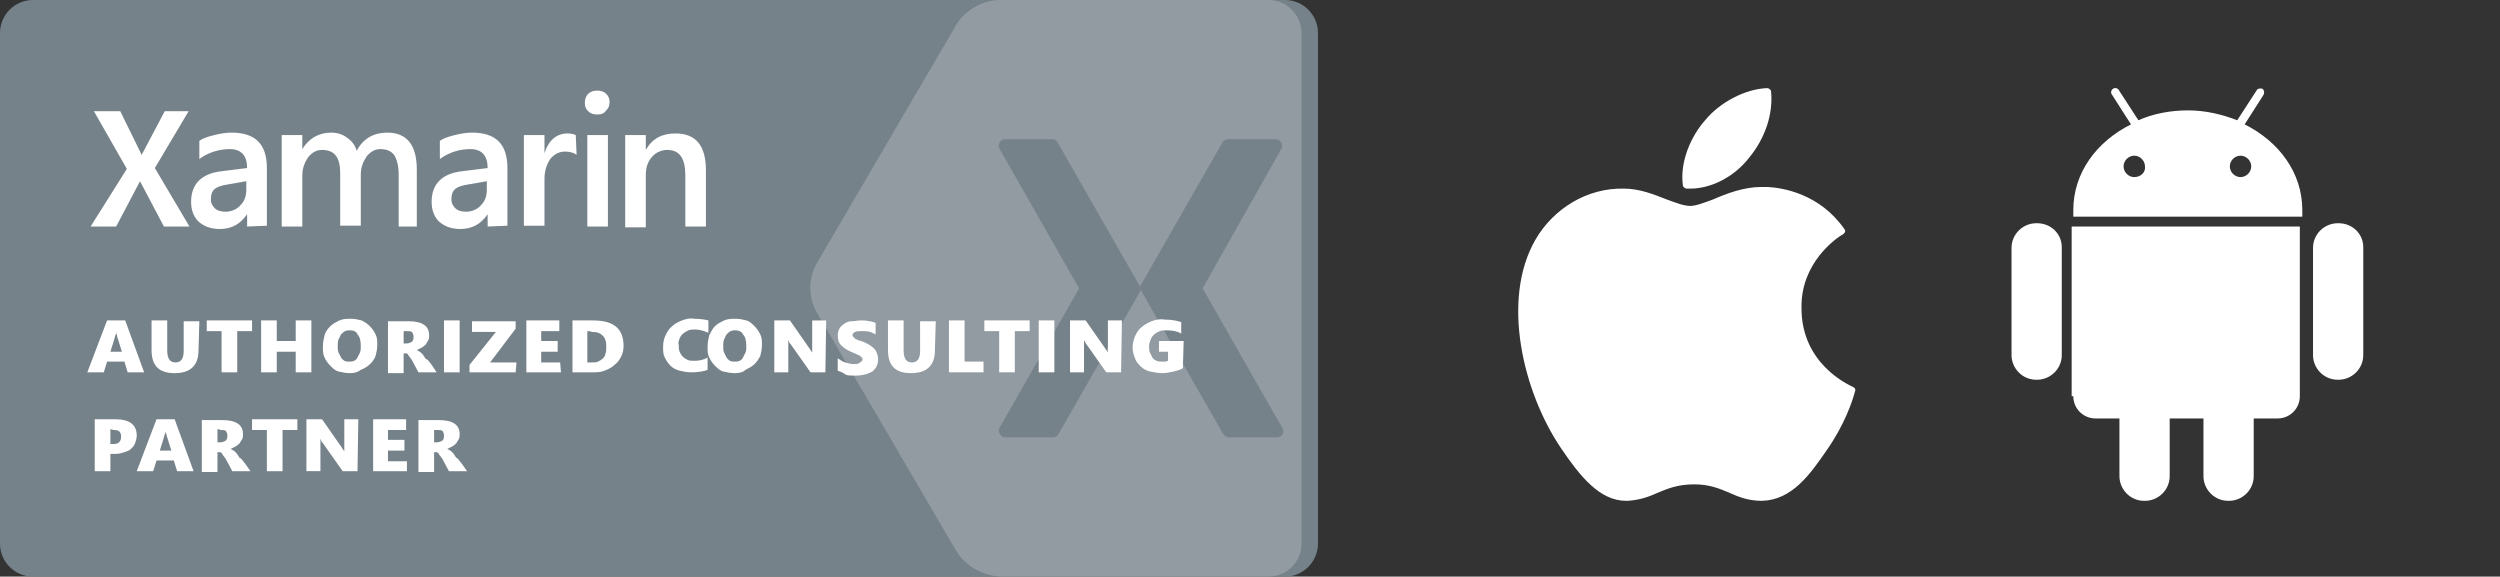
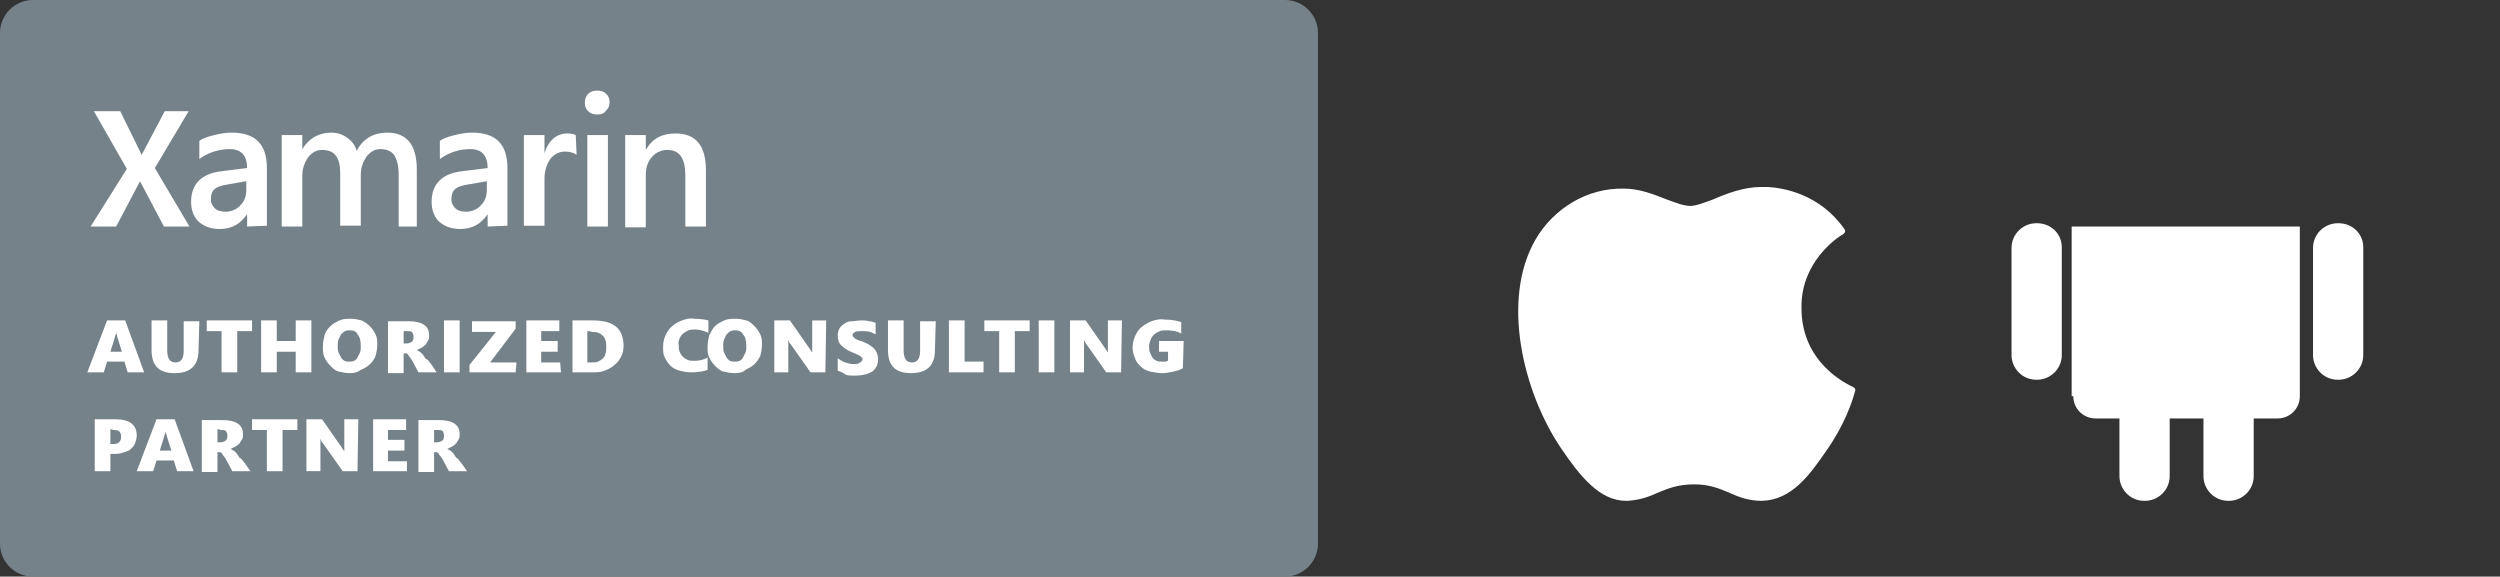
<svg xmlns="http://www.w3.org/2000/svg" xmlns:xlink="http://www.w3.org/1999/xlink" version="1.1" id="Layer_1" x="0px" y="0px" viewBox="0 0 303.5 70" style="enable-background:new 0 0 303.5 70;" xml:space="preserve">
  <rect x="0" y="0" width="303.5" height="70" fill="#333333" stroke="none" />
  <style type="text/css">
	.st0{fill-rule:evenodd;clip-rule:evenodd;fill:#76828A;}
	.st1{fill-rule:evenodd;clip-rule:evenodd;fill:#FFFFFF;}
	.st2{clip-path:url(#SVGID_2_);}
	.st3{fill-rule:evenodd;clip-rule:evenodd;fill:#FFFFFF;fill-opacity:0.2;}
	.st4{fill:#FFFFFF;}
</style>
  <title>Authorized Consulting Partner</title>
  <g>
    <path class="st0" d="M4,0h152c2.2,0,4,1.8,4,4v62c0,2.2-1.8,4-4,4H4c-2.2,0-4-1.8-4-4V4C0,1.8,1.8,0,4,0z" />
    <path class="st1" d="M19.9,27.5L17,22l-2.9,5.5H11l4.4-7l-4-7h3.2l2.6,5.3l2.8-5.3h2.9l-4.1,6.9l4.2,7.1H19.9z M30,27.5V26l0,0   c-0.8,1.2-1.9,1.8-3.3,1.8c-1.1,0-1.9-0.3-2.6-0.9c-0.6-0.6-0.9-1.4-0.9-2.4c0-2.1,1.2-3.4,3.6-3.7l3.2-0.4c0-1.5-0.7-2.3-2.1-2.3   c-1.3,0-2.6,0.4-3.7,1.2v-2.2c0.4-0.3,1-0.5,1.8-0.7s1.5-0.3,2.1-0.3c2.9,0,4.3,1.4,4.3,4.3v7L30,27.5L30,27.5z M27.6,22.4   c-0.7,0.1-1.3,0.3-1.6,0.6c-0.3,0.3-0.4,0.7-0.4,1.2s0.2,0.8,0.5,1.1c0.3,0.3,0.8,0.4,1.3,0.4c0.7,0,1.4-0.3,1.8-0.8   c0.5-0.5,0.7-1.1,0.7-1.9v-1L27.6,22.4L27.6,22.4z M48.4,27.5v-6.3c0-1-0.2-1.8-0.5-2.3s-0.9-0.8-1.7-0.8c-0.7,0-1.2,0.3-1.7,0.9   c-0.4,0.6-0.7,1.3-0.7,2.2v6.2h-2.5V21c0-1.9-0.7-2.8-2.2-2.8c-0.7,0-1.2,0.3-1.7,0.9c-0.4,0.6-0.7,1.3-0.7,2.2v6.2h-2.5V16.4h2.5   v1.7l0,0c0.8-1.3,2-2,3.5-2c0.7,0,1.4,0.2,1.9,0.6c0.6,0.4,1,0.9,1.2,1.6c0.8-1.5,2.1-2.2,3.7-2.2c2.4,0,3.6,1.5,3.6,4.5v6.9H48.4   L48.4,27.5z M59.2,27.5V26l0,0c-0.8,1.2-1.9,1.8-3.3,1.8c-1.1,0-1.9-0.3-2.6-0.9c-0.6-0.6-0.9-1.4-0.9-2.4c0-2.1,1.2-3.4,3.6-3.7   l3.2-0.4c0-1.5-0.7-2.3-2.1-2.3c-1.3,0-2.6,0.4-3.7,1.2v-2.2c0.4-0.3,1-0.5,1.8-0.7s1.5-0.3,2.1-0.3c2.9,0,4.3,1.4,4.3,4.3v7   L59.2,27.5L59.2,27.5z M56.8,22.4c-0.7,0.1-1.3,0.3-1.6,0.6c-0.3,0.3-0.4,0.7-0.4,1.2s0.2,0.8,0.5,1.1c0.3,0.3,0.8,0.4,1.3,0.4   c0.7,0,1.4-0.3,1.8-0.8c0.5-0.5,0.7-1.1,0.7-1.9v-1L56.8,22.4L56.8,22.4z M70,18.8c-0.4-0.3-0.9-0.4-1.4-0.4   c-0.7,0-1.3,0.3-1.8,0.9c-0.4,0.6-0.7,1.4-0.7,2.4v5.7h-2.5v-11h2.5v2.2l0,0c0.5-1.6,1.5-2.4,2.8-2.4c0.4,0,0.8,0.1,1,0.2L70,18.8   L70,18.8z M72.5,13.9c-0.4,0-0.8-0.1-1.1-0.4c-0.3-0.3-0.4-0.6-0.4-1s0.1-0.8,0.4-1.1s0.7-0.4,1.1-0.4s0.8,0.1,1.1,0.4   c0.3,0.3,0.4,0.6,0.4,1s-0.1,0.7-0.4,1C73.3,13.8,73,13.9,72.5,13.9L72.5,13.9z M71.3,27.5V16.4h2.5v11.1H71.3L71.3,27.5z    M83.2,27.5v-6.2c0-2.1-0.7-3.1-2.2-3.1c-0.7,0-1.4,0.3-1.9,0.9s-0.7,1.3-0.7,2.2v6.3h-2.5V16.4h2.5v1.8l0,0c0.8-1.4,2-2,3.6-2   c2.5,0,3.7,1.5,3.7,4.5v6.8H83.2L83.2,27.5z" />
    <g>
      <path class="st1" d="M17.5,45.2h-2l-0.4-1.3H13l-0.4,1.3h-2l2.4-6.3h2.2L17.5,45.2z M14.8,42.7l-0.5-1.6c-0.1-0.2-0.1-0.5-0.2-0.7    l0,0c0,0.1,0,0.2-0.1,0.3l-0.1,0.4l-0.5,1.6H14.8z M24.1,42.5c0,1.9-1,2.8-2.9,2.8s-2.8-0.9-2.8-2.8v-3.6h1.9v3.6    c0,1,0.3,1.5,1,1.5s1-0.5,1-1.4V39h1.9L24.1,42.5 M30.6,40.2h-1.8v5h-1.9v-5h-1.8v-1.3h5.5L30.6,40.2 M37.8,45.2h-1.9v-2.5h-2.3    v2.5h-1.9v-6.3h1.9v2.5h2.3v-2.5h1.9V45.2 M42.5,45.3c-0.5,0-1-0.1-1.4-0.2c-0.4-0.1-0.7-0.4-1-0.7s-0.5-0.6-0.7-1    s-0.2-0.8-0.2-1.3s0.1-1,0.2-1.4s0.4-0.8,0.7-1.1s0.7-0.5,1.1-0.7c0.5-0.2,0.9-0.2,1.4-0.2s0.9,0.1,1.3,0.2c0.4,0.2,0.7,0.4,1,0.7    s0.5,0.6,0.7,1s0.2,0.8,0.2,1.3s-0.1,0.9-0.2,1.3c-0.3,0.8-1,1.4-1.8,1.7C43.4,45.2,43,45.3,42.5,45.3z M42.5,40.1    c-0.2,0-0.4,0-0.6,0.1c-0.2,0.1-0.3,0.2-0.5,0.4c-0.1,0.2-0.2,0.4-0.3,0.6C41,41.5,41,41.7,41,42s0,0.6,0.1,0.8s0.2,0.4,0.3,0.6    c0.1,0.2,0.3,0.3,0.4,0.4c0.2,0.1,0.4,0.1,0.6,0.1c0.2,0,0.4,0,0.6-0.1s0.3-0.2,0.4-0.4s0.2-0.4,0.3-0.6c0.1-0.3,0.1-0.5,0.1-0.8    c0-0.6-0.1-1.1-0.4-1.4C43.3,40.3,43,40.1,42.5,40.1z M53,45.2h-2.2L50,43.7c-0.1-0.1-0.2-0.3-0.3-0.4c-0.1-0.1-0.1-0.2-0.2-0.3    c-0.1-0.1-0.1-0.1-0.2-0.1c-0.1,0-0.2,0-0.2,0H49v2.4h-1.9V39h2.5c1.7,0,2.5,0.6,2.5,1.7c0,0.2,0,0.4-0.1,0.6    c-0.1,0.2-0.2,0.3-0.3,0.5c-0.1,0.1-0.3,0.3-0.5,0.4c-0.2,0.1-0.4,0.2-0.6,0.3l0,0c0.2,0.1,0.4,0.2,0.6,0.4s0.3,0.4,0.5,0.7    C51.9,43.4,53,45.2,53,45.2z M49,40.1v1.6h0.3c0.3,0,0.5-0.1,0.7-0.2c0.2-0.2,0.2-0.4,0.2-0.6c0-0.3-0.1-0.5-0.2-0.6    c-0.1-0.1-0.4-0.1-0.7-0.1H49V40.1z M53.9,38.9h1.9v6.3h-1.9V38.9z M62.6,45.2H57v-0.9l3.2-4h-2.9V39h5.3v0.9L59.5,44h3.2    L62.6,45.2 M68.1,45.2h-4.2v-6.3h4v1.3h-2.2v1.2h2v1.3h-2V44H68L68.1,45.2 M69.5,45.2v-6.3H72c2.5,0,3.7,1,3.7,3.1    c0,0.5-0.1,0.9-0.3,1.3c-0.2,0.4-0.4,0.7-0.8,1c-0.3,0.3-0.7,0.5-1.2,0.7s-1,0.2-1.5,0.2C71.9,45.2,69.5,45.2,69.5,45.2z     M71.3,40.2V44h0.6c0.3,0,0.5,0,0.7-0.1s0.4-0.2,0.6-0.4s0.3-0.4,0.3-0.6c0.1-0.2,0.1-0.5,0.1-0.8s0-0.5-0.1-0.8    c-0.1-0.4-0.5-0.8-0.9-0.9c-0.2-0.1-0.5-0.1-0.8-0.1C71.9,40.2,71.3,40.2,71.3,40.2z M85.9,44.9c-0.5,0.2-1.2,0.3-2,0.3    c-0.5,0-1-0.1-1.4-0.2c-0.4-0.1-0.8-0.3-1.1-0.6c-0.3-0.3-0.5-0.6-0.7-1s-0.2-0.8-0.2-1.3s0.1-1,0.3-1.4c0.2-0.4,0.4-0.8,0.8-1.1    c0.3-0.3,0.7-0.5,1.2-0.7s1-0.3,1.5-0.2c0.7,0,1.3,0.1,1.7,0.2v1.5c-0.5-0.2-1-0.4-1.6-0.4c-0.3,0-0.6,0-0.8,0.1    c-0.5,0.2-0.9,0.5-1.1,1c-0.1,0.3-0.2,0.5-0.1,0.8c0,0.3,0,0.5,0.1,0.8c0.1,0.2,0.2,0.4,0.4,0.6s0.4,0.3,0.6,0.4    c0.2,0.1,0.5,0.1,0.8,0.1c0.6,0,1.1-0.1,1.6-0.4V44.9" />
      <path class="st1" d="M89.2,45.3c-0.5,0-1-0.1-1.4-0.2c-0.4-0.1-0.7-0.4-1-0.7s-0.5-0.6-0.7-1s-0.2-0.8-0.2-1.3s0.1-1,0.2-1.4    c0.2-0.4,0.4-0.8,0.7-1.1c0.3-0.3,0.7-0.5,1.1-0.7c0.5-0.2,0.9-0.2,1.4-0.2s0.9,0.1,1.3,0.2s0.7,0.4,1,0.7s0.5,0.6,0.7,1    s0.2,0.8,0.2,1.3s-0.1,0.9-0.2,1.3c-0.2,0.4-0.4,0.7-0.7,1c-0.3,0.3-0.7,0.5-1.1,0.7C90.2,45.2,89.7,45.3,89.2,45.3z M89.3,40.1    c-0.2,0-0.4,0-0.6,0.1s-0.3,0.2-0.5,0.4c-0.1,0.2-0.2,0.4-0.3,0.6c-0.1,0.3-0.1,0.5-0.1,0.8s0,0.6,0.1,0.8s0.2,0.4,0.3,0.6    s0.3,0.3,0.4,0.4c0.2,0.1,0.4,0.1,0.6,0.1s0.4,0,0.6-0.1s0.3-0.2,0.4-0.4s0.2-0.4,0.3-0.6c0.1-0.2,0.1-0.5,0.1-0.8    c0-0.6-0.1-1.1-0.4-1.4C90.1,40.3,89.7,40.1,89.3,40.1z M100.2,45.2h-1.8L96,41.8c-0.1-0.1-0.2-0.2-0.2-0.3s-0.1-0.2-0.1-0.2l0,0    c0,0.1,0,0.3,0,0.4c0,0.2,0,0.4,0,0.6v2.9H94v-6.3h1.9l2.3,3.3c0.1,0.1,0.1,0.2,0.2,0.3s0.1,0.2,0.2,0.3l0,0c0-0.1,0-0.2,0-0.3    c0-0.2,0-0.4,0-0.6v-3h1.7L100.2,45.2 M101.7,45v-1.5c0.3,0.2,0.6,0.4,0.9,0.5s0.7,0.2,1,0.2c0.4,0,0.6,0,0.8-0.2    c0.2-0.1,0.3-0.2,0.3-0.4c0-0.1,0-0.2-0.1-0.2c-0.1-0.1-0.1-0.1-0.2-0.2c-0.1-0.1-0.3-0.1-0.4-0.2c-0.2-0.1-0.5-0.2-0.7-0.3    c-0.5-0.2-0.9-0.5-1.2-0.8c-0.3-0.3-0.4-0.7-0.4-1.2c0-0.3,0.1-0.6,0.2-0.8s0.3-0.4,0.6-0.6s0.5-0.3,0.9-0.3s0.7-0.1,1.1-0.1    s0.7,0,1,0.1c0.3,0,0.5,0.1,0.8,0.2v1.4c-0.1-0.1-0.3-0.1-0.4-0.2c-0.4-0.2-0.8-0.2-1.3-0.2c-0.3,0-0.6,0-0.8,0.1    c-0.2,0.1-0.3,0.2-0.3,0.4c0,0.1,0,0.1,0.1,0.2c0.1,0.1,0.1,0.1,0.2,0.2c0.1,0.1,0.2,0.1,0.4,0.2c0.2,0.1,0.4,0.1,0.6,0.2    c0.5,0.2,1,0.5,1.3,0.8s0.5,0.8,0.5,1.3c0,0.6-0.2,1.1-0.7,1.5c-0.5,0.3-1.2,0.5-2.1,0.5c-0.4,0-0.8,0-1.1-0.1    C102.3,45.2,102,45.1,101.7,45 M113.5,42.5c0,1.9-1,2.8-2.9,2.8s-2.8-0.9-2.8-2.8v-3.6h1.9v3.6c0,1,0.3,1.5,1,1.5s1-0.5,1-1.4V39    h1.9L113.5,42.5 M119.4,45.2h-4.2v-6.3h1.9v5h2.3L119.4,45.2 M125,40.2h-1.8v5h-1.9v-5h-1.8v-1.3h5.5L125,40.2 M126.1,38.9h1.9    v6.3h-1.9V38.9z M136.1,45.2h-1.8l-2.4-3.4c-0.1-0.1-0.1-0.2-0.2-0.3c0-0.1-0.1-0.2-0.1-0.2l0,0c0,0.1,0,0.3,0,0.4s0,0.4,0,0.6    v2.9h-1.7v-6.3h1.9l2.3,3.3c0.1,0.1,0.1,0.2,0.2,0.3c0.1,0.1,0.1,0.2,0.2,0.3l0,0c0-0.1,0-0.2,0-0.3c0-0.2,0-0.4,0-0.6v-3h1.7    L136.1,45.2 M143.6,44.7c-0.3,0.2-0.7,0.3-1.1,0.4c-0.5,0.1-0.9,0.2-1.4,0.2s-1-0.1-1.5-0.2c-0.4-0.1-0.8-0.3-1.1-0.6    s-0.6-0.6-0.7-1c-0.2-0.4-0.3-0.9-0.3-1.3c0-0.5,0.1-0.9,0.3-1.4c0.2-0.4,0.4-0.8,0.8-1.1s0.7-0.5,1.2-0.7s1.1-0.3,1.6-0.2    c0.7,0,1.4,0.1,2,0.3v1.4c-0.5-0.3-1.1-0.4-1.8-0.4c-0.3,0-0.6,0-0.8,0.1c-0.5,0.2-0.9,0.5-1.1,1c-0.1,0.3-0.2,0.5-0.2,0.8    s0,0.6,0.1,0.8s0.2,0.4,0.3,0.6c0.1,0.2,0.3,0.3,0.5,0.4c0.2,0.1,0.5,0.1,0.7,0.1s0.3,0,0.4,0c0.1,0,0.2-0.1,0.3-0.1v-1.1h-1.1    v-1.3h3L143.6,44.7 M13.4,55.1v2.1h-1.9v-6.3H14c1.8,0,2.6,0.7,2.6,2c0,0.3-0.1,0.6-0.2,0.9c-0.1,0.3-0.3,0.5-0.5,0.7    c-0.2,0.2-0.5,0.3-0.8,0.4c-0.3,0.1-0.7,0.2-1,0.2L13.4,55.1z M13.4,52.1v1.8h0.4c0.6,0,0.9-0.3,0.9-0.9c0-0.6-0.3-0.8-0.9-0.8    L13.4,52.1L13.4,52.1z M23.5,57.2h-2l-0.4-1.3H19l-0.4,1.3h-2l2.4-6.3h2.2L23.5,57.2z M20.8,54.7l-0.5-1.6    c-0.1-0.2-0.1-0.5-0.2-0.7l0,0c0,0.1,0,0.2-0.1,0.3l-0.1,0.4l-0.5,1.6H20.8z M30.4,57.2h-2.2l-0.8-1.5c-0.1-0.1-0.2-0.3-0.3-0.4    C27,55.2,27,55.1,26.9,55s-0.1-0.1-0.2-0.1s-0.2,0-0.2,0h-0.1v2.4h-1.9V51H27c1.7,0,2.5,0.6,2.5,1.7c0,0.2,0,0.4-0.1,0.6    c-0.1,0.2-0.2,0.3-0.3,0.5c-0.1,0.1-0.3,0.3-0.5,0.4c-0.2,0.1-0.4,0.2-0.6,0.3l0,0c0.2,0.1,0.4,0.2,0.6,0.4s0.3,0.4,0.5,0.7    C29.2,55.4,30.4,57.2,30.4,57.2z M26.4,52.1v1.6h0.3c0.3,0,0.5-0.1,0.7-0.2c0.2-0.2,0.2-0.4,0.2-0.6c0-0.3-0.1-0.5-0.2-0.6    s-0.4-0.1-0.7-0.1C26.7,52.1,26.4,52.1,26.4,52.1z M36.1,52.2h-1.8v5h-1.9v-5h-1.8v-1.3h5.5V52.2 M43.4,57.2h-1.8l-2.4-3.4    c-0.1-0.1-0.2-0.2-0.2-0.3s-0.1-0.2-0.1-0.2l0,0c0,0.1,0,0.3,0,0.4s0,0.4,0,0.6v2.9h-1.7v-6.3h1.9l2.3,3.3    c0.1,0.1,0.1,0.2,0.2,0.3s0.1,0.2,0.2,0.3l0,0c0-0.1,0-0.2,0-0.3c0-0.2,0-0.4,0-0.6v-3h1.7L43.4,57.2 M49.5,57.2h-4.2v-6.3h4v1.3    h-2.2v1.2h2v1.3h-2V56h2.3v1.2 M56.7,57.2h-2.2l-0.8-1.5c-0.1-0.1-0.2-0.3-0.3-0.4c-0.1-0.1-0.1-0.2-0.2-0.3    c-0.1-0.1-0.1-0.1-0.2-0.1c-0.1,0-0.2,0-0.2,0h-0.1v2.4h-1.9V51h2.5c1.7,0,2.5,0.6,2.5,1.7c0,0.2,0,0.4-0.1,0.6    c-0.1,0.2-0.2,0.3-0.3,0.5c-0.1,0.1-0.3,0.3-0.5,0.4c-0.2,0.1-0.4,0.2-0.6,0.3l0,0c0.2,0.1,0.4,0.2,0.6,0.4    c0.2,0.2,0.3,0.4,0.5,0.7C55.5,55.4,56.7,57.2,56.7,57.2z M52.7,52.1v1.6H53c0.3,0,0.5-0.1,0.7-0.2c0.2-0.2,0.2-0.4,0.2-0.6    c0-0.3-0.1-0.5-0.2-0.6c-0.1-0.1-0.4-0.1-0.7-0.1h-0.3V52.1z" />
    </g>
    <g>
      <defs>
-         <path id="SVGID_1_" d="M4,0h152c2.2,0,4,1.8,4,4v62c0,2.2-1.8,4-4,4H4c-2.2,0-4-1.8-4-4V4C0,1.8,1.8,0,4,0z" />
-       </defs>
+         </defs>
      <clipPath id="SVGID_2_">
        <use xlink:href="#SVGID_1_" style="overflow:visible;" />
      </clipPath>
      <g transform="translate(-2)" class="st2">
        <path class="st3" d="M123.5,0c-2.2,0-4.3,1.2-5.4,3l-16.9,28.9c-1.1,1.8-1.1,4.3,0,6.1l16.9,28.9c1.1,1.8,3.2,3,5.4,3.1h33.9     c2.2,0,4.3-1.2,5.4-3.1l17-28.9c1.1-1.8,1.1-4.3,0-6.1L162.8,3c-1.1-1.8-3.2-3-5.4-3H123.5z M123.9,16.9L123.9,16.9h5.9     c0.3,0,0.5,0.2,0.6,0.4l9.9,17.3c0,0.1,0.1,0.2,0.1,0.3c0-0.1,0-0.2,0.1-0.3l9.9-17.3c0.1-0.2,0.4-0.4,0.7-0.4h5.8     c0.5,0,0.9,0.6,0.7,1.1L148,35l9.7,17c0.3,0.5-0.1,1.1-0.7,1.1h-5.8c-0.3,0-0.5-0.2-0.7-0.4l-9.9-17.3c0-0.1-0.1-0.2-0.1-0.3     c0,0.1,0,0.2-0.1,0.3l-9.9,17.3c-0.1,0.2-0.4,0.4-0.6,0.4H124c-0.5,0-0.9-0.7-0.7-1.1l9.7-17l-9.7-17     C123.1,17.6,123.4,17,123.9,16.9L123.9,16.9z" />
      </g>
    </g>
  </g>
  <g>
    <path class="st4" d="M247.3,27.1h-0.1c-1.6,0-3,1.3-3,3v13c0,1.6,1.3,3,3,3h0.1c1.6,0,3-1.3,3-3V30C250.3,28.4,249,27.1,247.3,27.1   L247.3,27.1z M247.3,27.1" />
    <g>
      <path class="st4" d="M251.7,48.1c0,1.5,1.2,2.7,2.7,2.7h2.9v7c0,1.6,1.3,3,3,3h0.1c1.6,0,3-1.3,3-3v-7h4.1v7c0,1.6,1.3,3,3,3h0.1    c1.6,0,3-1.3,3-3v-7h2.9c1.5,0,2.7-1.2,2.7-2.7V27.5h-27.7V48.1z M251.7,48.1" />
-       <path class="st4" d="M272.5,15.1l2.3-3.6c0.1-0.2,0.1-0.5-0.1-0.7c-0.2-0.1-0.5-0.1-0.7,0.1l-2.4,3.7c-1.8-0.7-3.8-1.2-6-1.2    c-2.1,0-4.2,0.4-6,1.2l-2.4-3.7c-0.1-0.2-0.5-0.3-0.7-0.1c-0.2,0.1-0.3,0.5-0.1,0.7l2.3,3.6c-4.2,2.1-7,5.9-7,10.4    c0,0.3,0,0.5,0,0.8h27.8c0-0.3,0-0.5,0-0.8C279.5,21,276.7,17.2,272.5,15.1L272.5,15.1z M259.1,21.5c-0.7,0-1.3-0.6-1.3-1.3    c0-0.7,0.6-1.3,1.3-1.3c0.7,0,1.3,0.6,1.3,1.3C260.5,20.9,259.9,21.5,259.1,21.5L259.1,21.5z M272,21.5c-0.7,0-1.3-0.6-1.3-1.3    c0-0.7,0.6-1.3,1.3-1.3c0.7,0,1.3,0.6,1.3,1.3C273.3,20.9,272.7,21.5,272,21.5L272,21.5z M272,21.5" />
    </g>
    <path class="st4" d="M283.9,27.1h-0.1c-1.6,0-3,1.3-3,3v13c0,1.6,1.3,3,3,3h0.1c1.6,0,3-1.3,3-3V30   C286.9,28.4,285.6,27.1,283.9,27.1L283.9,27.1z M283.9,27.1" />
  </g>
  <g>
    <g>
      <path class="st4" d="M186.4,29.1c-4.2,7.3-1.5,18.5,3.1,25.3c2.3,3.4,4.7,6.4,7.9,6.4c0.1,0,0.1,0,0.2,0c1.5-0.1,2.6-0.5,3.7-1    c1.2-0.5,2.4-1,4.4-1c1.8,0,3,0.5,4.2,1c1.1,0.5,2.3,1,4,1c3.7-0.1,5.9-3.3,7.9-6.2c2.1-3,3.1-5.9,3.4-7.1l0,0    c0.1-0.2,0-0.4-0.2-0.5c0,0,0,0,0,0c-0.6-0.3-6.3-2.8-6.3-9.6c-0.1-5.5,4.2-8.5,5.1-9l0,0c0.1-0.1,0.2-0.2,0.2-0.3    c0-0.1,0-0.2-0.1-0.3c-3-4.3-7.5-5-9.3-5.1c-0.3,0-0.5,0-0.8,0c-2.1,0-4.2,0.8-5.8,1.5c-1.1,0.4-2.1,0.8-2.8,0.8    c-0.8,0-1.8-0.4-2.9-0.8c-1.5-0.6-3.3-1.3-5.1-1.3c0,0-0.1,0-0.1,0C192.7,22.8,188.6,25.3,186.4,29.1L186.4,29.1z M186.4,29.1" />
-       <path class="st4" d="M214.5,10.7c-2.6,0.1-5.7,1.7-7.5,3.9c-1.6,1.8-3.1,4.9-2.7,7.9c0,0.2,0.2,0.3,0.4,0.4c0.2,0,0.4,0,0.5,0    c2.5,0,5.3-1.4,7.1-3.7c2-2.4,3-5.4,2.7-8.2C214.9,10.9,214.8,10.7,214.5,10.7L214.5,10.7z M214.5,10.7" />
    </g>
  </g>
</svg>